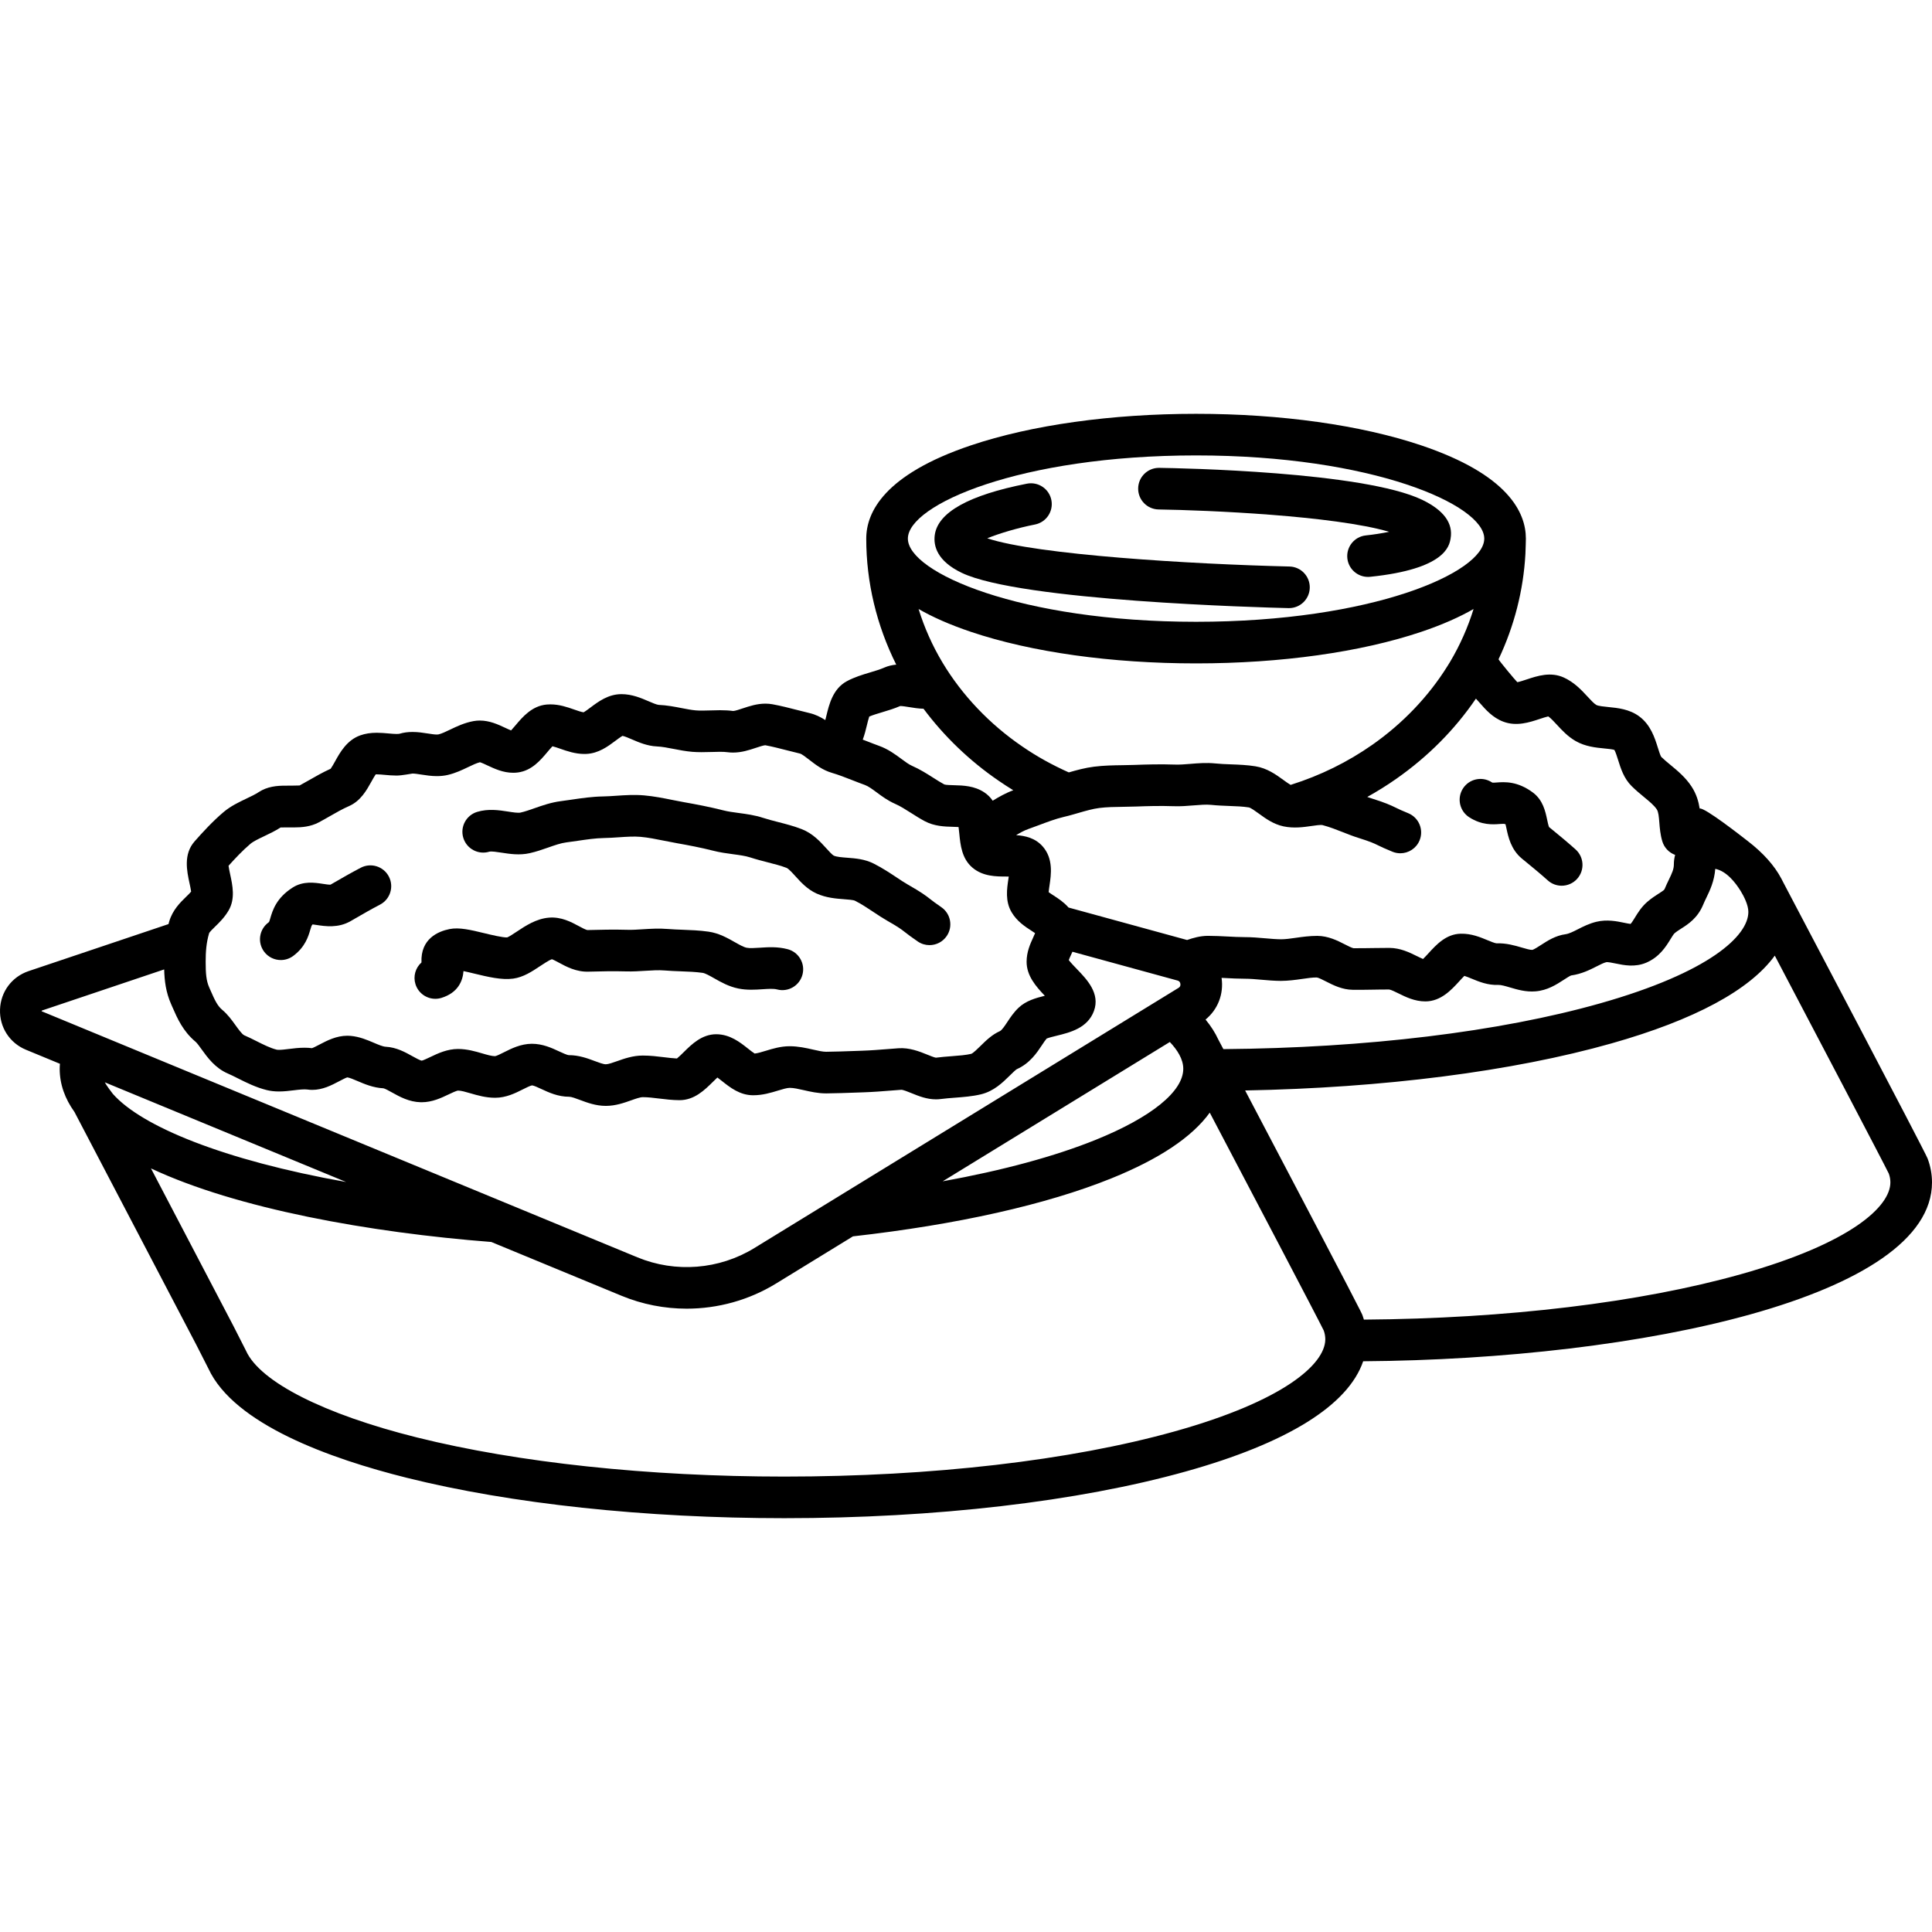
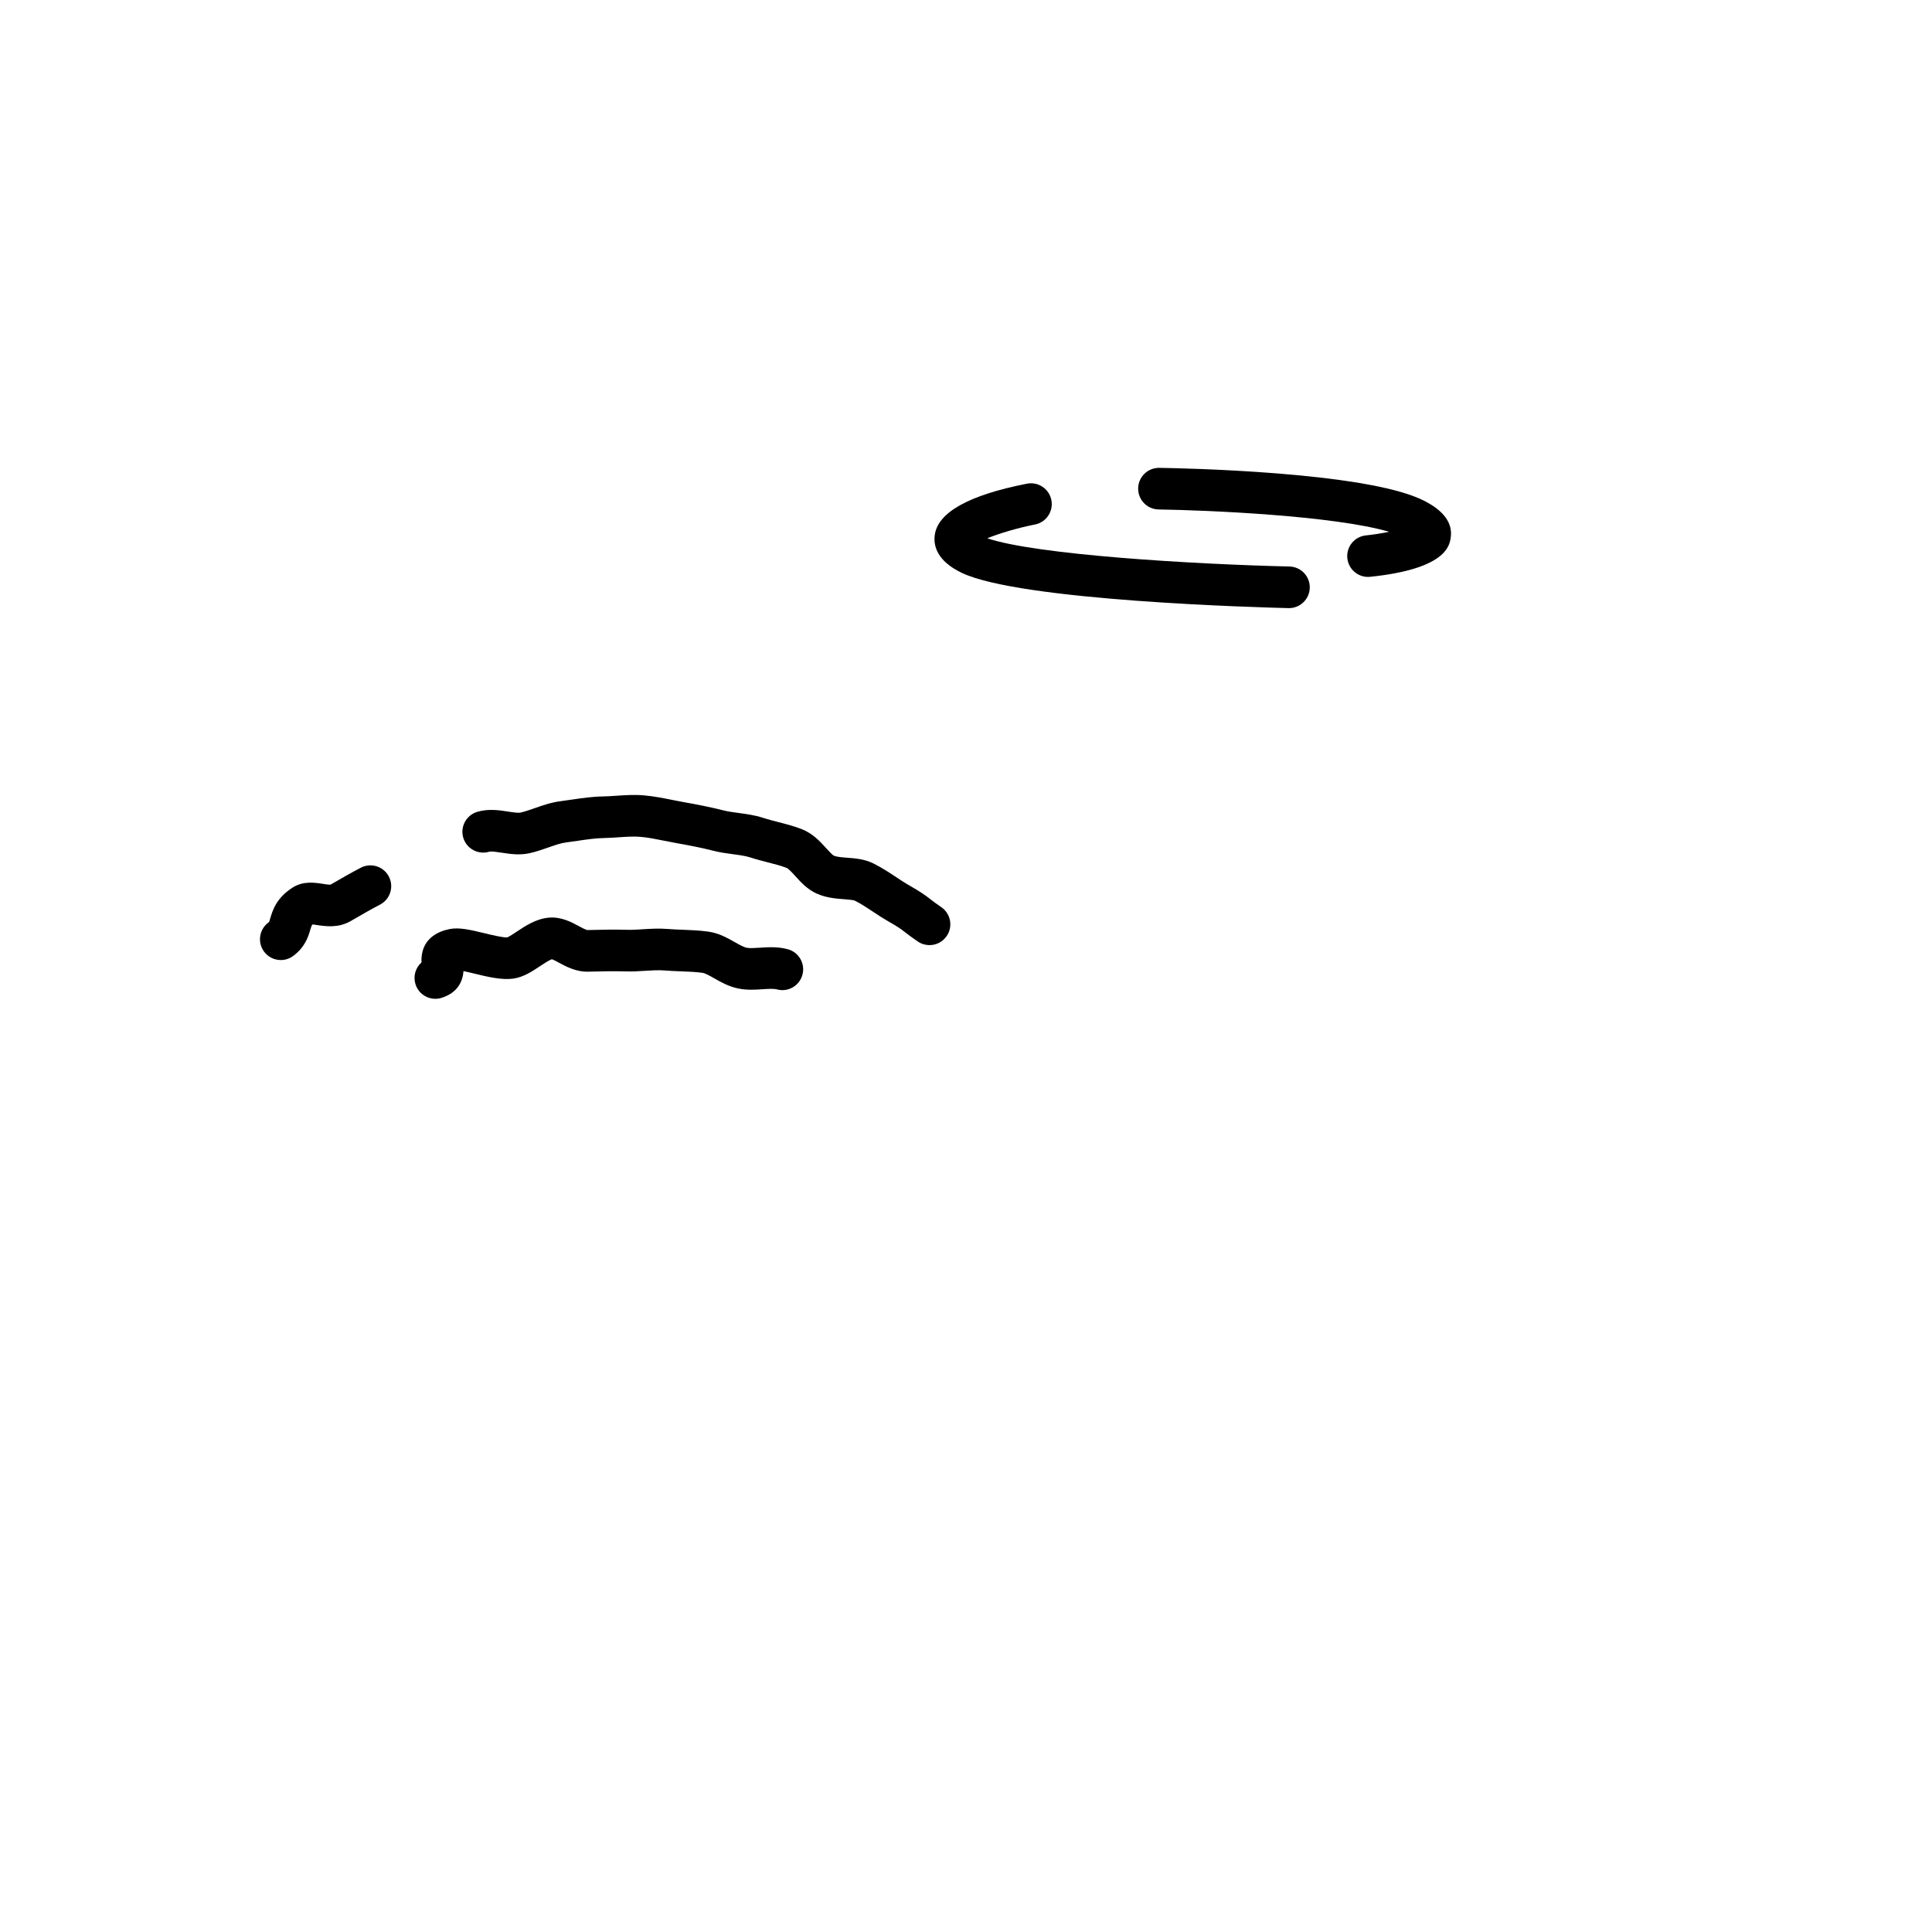
<svg xmlns="http://www.w3.org/2000/svg" fill="#000000" height="800px" width="800px" version="1.1" id="Capa_1" viewBox="0 0 464.269 464.269" xml:space="preserve">
  <g>
-     <path d="M464.269,284.134c0-1.954-0.361-3.899-1.057-5.734c-0.623-1.699-32.101-61.458-34.632-66.265   c-0.05-0.096-0.438-0.855-0.512-0.994c-1.664-3.15-4.353-6.16-8.033-9c-1.422-1.098-10.425-8.177-11.597-7.847   c-0.26-1.667-0.766-3.479-1.941-5.274c-1.455-2.216-3.357-3.787-5.035-5.173c-0.813-0.673-1.585-1.31-2.269-1.979   c-0.232-0.375-0.578-1.477-0.809-2.215c-0.725-2.314-1.717-5.485-4.488-7.52c-2.365-1.735-5.153-2.009-7.394-2.229   c-0.97-0.095-2.435-0.238-2.893-0.501c-0.549-0.313-1.342-1.172-2.108-2.001c-1.405-1.521-3.155-3.413-5.648-4.563   c-3.192-1.481-6.402-0.422-8.98,0.434c-0.691,0.229-1.676,0.555-2.248,0.658c-0.402-0.345-4.37-5.135-4.518-5.504   c3.778-7.97,5.973-16.558,6.459-25.287c0.061-1.1,0.111-3.577,0.111-3.71c0-6.361-4.364-15.412-25.154-22.409   c-14.525-4.888-33.739-7.58-54.102-7.58s-39.575,2.692-54.101,7.58c-20.785,6.995-25.152,16.043-25.154,22.404   c0,0.004-0.001,0.007-0.001,0.011c0,10.463,2.484,20.828,7.207,30.278c-0.954,0.084-1.929,0.294-2.902,0.721   c-0.956,0.424-2.125,0.774-3.363,1.145c-1.853,0.555-3.769,1.129-5.605,2.117c-3.359,1.816-4.265,5.586-4.926,8.338   c-0.071,0.298-0.157,0.653-0.247,1c-1.101-0.707-2.35-1.342-3.797-1.681c-0.942-0.221-1.909-0.47-2.888-0.723   c-1.95-0.502-3.967-1.021-6.027-1.396c-0.542-0.098-1.108-0.148-1.683-0.148c-2.025,0-3.83,0.6-5.422,1.128   c-0.804,0.268-1.904,0.633-2.325,0.637c-0.967-0.129-1.979-0.188-3.185-0.188c-0.768,0-1.542,0.024-2.318,0.051   c-1.237,0.041-2.554,0.073-3.496-0.01c-1.036-0.09-2.179-0.313-3.389-0.548c-1.65-0.322-3.521-0.687-5.495-0.771   c-0.471-0.021-1.613-0.513-2.447-0.872c-1.768-0.762-3.968-1.71-6.511-1.71c-3.158,0-5.531,1.775-7.438,3.202   c-0.513,0.384-1.254,0.938-1.671,1.163c-0.556-0.071-1.467-0.389-2.281-0.673c-1.655-0.578-3.53-1.232-5.698-1.232   c-0.294,0-0.587,0.012-0.88,0.037c-3.549,0.308-5.83,3.016-7.495,4.992c-0.313,0.371-0.727,0.861-1.07,1.229   c-0.444-0.175-1.006-0.438-1.428-0.636c-1.653-0.774-3.712-1.738-6.081-1.738c-0.507,0-1.011,0.045-1.498,0.133   c-2.197,0.399-4.03,1.277-5.648,2.052c-1.038,0.497-2.019,0.967-2.797,1.149c-0.029,0.007-0.142,0.028-0.379,0.028   c-0.574,0-1.355-0.122-2.182-0.251c-1.099-0.172-2.344-0.367-3.664-0.367c-1.118,0-2.13,0.137-3.094,0.419   c-0.051,0.016-0.256,0.064-0.745,0.064c-0.556,0-1.229-0.062-1.941-0.126c-0.85-0.077-1.813-0.165-2.801-0.165   c-1.508,0-2.817,0.207-4.002,0.634c-3.211,1.154-4.846,4.098-6.038,6.247c-0.313,0.564-0.765,1.378-1.055,1.765   c-1.897,0.858-3.568,1.816-5.188,2.744c-0.757,0.434-1.51,0.865-2.276,1.277c-0.114,0.027-3.131,0.047-3.544,0.047   c-1.839,0-4.217,0.178-6.308,1.563c-0.796,0.527-1.842,1.024-2.949,1.551c-1.762,0.837-3.758,1.786-5.461,3.222   c-2.615,2.205-5.099,4.925-6.97,7.047c-2.731,3.097-1.855,7.14-1.217,10.092c0.13,0.599,0.31,1.428,0.384,1.983   c-0.329,0.393-0.769,0.818-1.224,1.261c-1.366,1.326-3.237,3.143-4.06,5.96c-0.058,0.197-0.103,0.387-0.155,0.581L6.878,233.361   c-4.031,1.355-6.729,4.979-6.872,9.229c-0.143,4.25,2.305,8.046,6.235,9.67l8.161,3.371c-0.03,0.399-0.057,0.799-0.057,1.199   c0,3.725,1.258,7.186,3.556,10.391l29.289,55.973l2.895,5.69c6.198,13.399,29.331,21.663,47.673,26.239   c25.079,6.258,57.297,9.704,90.719,9.704c36.315,0,70.569-3.983,96.452-11.216c24.463-6.836,39.034-15.924,42.649-26.492   C394.461,326.64,464.269,311.61,464.269,284.134z M409.307,217.336c0.22-0.536,0.472-1.051,0.721-1.566   c0.876-1.813,1.932-4.028,2.158-6.98c2.7,0.53,4.861,3.309,6.115,5.343c0.755,1.225,1.838,3.34,1.838,5.002   c0,5.751-9.36,14.545-35.63,21.98c-24.171,6.843-56.221,10.72-90.526,10.994c-0.561-1.063-0.976-1.848-1.228-2.322   c-0.753-1.632-1.77-3.227-3.056-4.782c2.944-2.415,4.405-6.117,3.854-9.993c-0.001-0.008-0.003-0.016-0.004-0.024   c0.309,0.015,0.608,0.026,0.922,0.043c1.494,0.08,3.039,0.163,4.629,0.163c1.284,0,2.629,0.118,4.053,0.243   c1.483,0.131,3.019,0.266,4.629,0.276c1.8-0.007,3.569-0.244,5.102-0.466c1.296-0.188,2.549-0.374,3.56-0.354   c0.398,0.038,1.481,0.591,2.198,0.956c1.735,0.885,3.894,1.986,6.468,2.005c1.65,0.018,3.281-0.009,4.893-0.034   c1.287-0.021,2.563-0.047,3.817-0.036c0.405,0.029,1.514,0.576,2.247,0.939c1.733,0.856,3.889,1.921,6.448,1.921   c0.011,0,0.021,0,0.032,0c3.711-0.012,6.257-2.798,8.115-4.831c0.361-0.396,0.846-0.925,1.232-1.302   c0.533,0.164,1.211,0.444,1.757,0.67c1.732,0.715,3.882,1.604,6.368,1.499c0.689-0.029,1.775,0.296,2.84,0.609   c1.791,0.525,3.817,1.127,6.137,0.938c2.855-0.227,5.033-1.638,6.782-2.771c0.594-0.385,1.492-0.967,1.776-1.05   c2.524-0.349,4.525-1.364,6.134-2.181c0.868-0.44,1.688-0.857,2.274-0.997c0.382-0.09,1.536,0.148,2.3,0.308   c1.943,0.402,4.604,0.958,7.326-0.192c3.204-1.363,4.778-3.927,5.819-5.624c0.341-0.554,0.764-1.244,0.984-1.437   c0.475-0.411,1.005-0.749,1.618-1.141C405.68,222.074,407.969,220.612,409.307,217.336z M281.114,250.398   c1.767,1.855,3.232,4.097,3.232,6.433c0,5.443-7.657,11.66-21.009,17.059c-9.898,4.001-22.39,7.374-36.799,9.984L281.114,250.398z    M361.249,173.42c3.169,1.197,6.273,0.171,8.769-0.656c0.622-0.206,1.498-0.496,2.04-0.611c0.629,0.444,1.375,1.251,2.101,2.036   c1.221,1.32,2.604,2.817,4.482,3.892c2.314,1.328,4.85,1.576,6.887,1.776c0.777,0.075,1.913,0.187,2.411,0.346   c0.289,0.478,0.668,1.688,0.903,2.437c0.646,2.065,1.379,4.407,3.236,6.256c1.03,1.021,2.085,1.893,3.016,2.661   c1.297,1.071,2.417,1.997,3.041,2.946c0.406,0.62,0.499,1.783,0.607,3.131c0.108,1.354,0.231,2.889,0.711,4.514   c0.458,1.557,1.627,2.756,3.09,3.287c-0.189,0.706-0.305,1.447-0.305,2.229c0,1.188-0.416,2.104-1.214,3.754   c-0.322,0.667-0.656,1.357-0.975,2.137c-0.11,0.27-0.19,0.372-1.425,1.161c-0.781,0.499-1.755,1.121-2.794,2.021   c-1.385,1.208-2.251,2.619-2.947,3.754c-0.332,0.541-0.768,1.25-1.052,1.534c-0.396-0.041-1.063-0.18-1.534-0.278   c-1.727-0.358-4.093-0.853-6.649-0.245c-1.744,0.416-3.202,1.155-4.487,1.809c-1.135,0.575-2.114,1.072-2.965,1.189   c-2.402,0.326-4.319,1.568-5.859,2.566c-0.653,0.424-1.746,1.133-2.134,1.194c-0.458,0.043-1.612-0.296-2.528-0.564   c-1.667-0.489-3.75-1.096-6.049-1.007c-0.378-0.015-1.449-0.457-2.158-0.75c-1.733-0.716-3.872-1.623-6.43-1.563   c-3.529,0.063-5.875,2.63-7.759,4.691c-0.385,0.421-0.9,0.985-1.313,1.382c-0.458-0.189-1.037-0.476-1.473-0.69   c-1.772-0.875-3.977-1.965-6.628-1.974c-1.344,0.003-2.67,0.017-4.024,0.038c-1.525,0.024-3.061,0.052-4.588,0.035   c-0.375-0.052-1.396-0.571-2.07-0.916c-1.772-0.904-3.979-2.029-6.632-2.047c-1.811,0.004-3.486,0.223-5.102,0.456   c-1.305,0.188-2.515,0.363-3.617,0.363c-1.19-0.008-2.461-0.12-3.807-0.238c-1.576-0.138-3.205-0.281-4.928-0.281   c-1.321,0-2.669-0.072-4.095-0.148c-1.532-0.082-3.105-0.153-4.745-0.161c-1.858,0.011-3.544,0.496-4.996,1.002l-28.486-7.804   c-1.127-1.289-2.479-2.174-3.518-2.846c-0.392-0.252-0.925-0.597-1.261-0.85c0.039-0.477,0.139-1.143,0.211-1.633   c0.38-2.551,0.954-6.406-1.648-9.358c-1.786-2.025-4.192-2.562-6.38-2.705c0.985-0.592,1.928-1.114,2.823-1.432   c0.889-0.313,1.772-0.645,2.656-0.977c2.075-0.779,4.034-1.515,5.93-1.963c0.749-0.171,1.51-0.373,2.237-0.582l1.266-0.364   c1.794-0.52,3.488-1.01,5.066-1.209c1.806-0.229,3.734-0.256,5.776-0.284c1.043-0.014,2.082-0.029,3.107-0.069   c2.499-0.097,5.771-0.194,8.914-0.08c1.716,0.069,3.325-0.066,4.883-0.194c1.536-0.125,2.985-0.245,4.157-0.129   c1.524,0.16,3.005,0.215,4.437,0.269c1.68,0.063,3.266,0.121,4.665,0.347c0.468,0.074,1.7,0.971,2.437,1.506   c1.629,1.185,3.475,2.527,5.901,3.049c2.486,0.522,4.841,0.184,6.733-0.09c0.879-0.128,2.204-0.323,2.637-0.215   c1.714,0.447,3.368,1.101,4.968,1.731c1.237,0.488,2.406,0.949,3.59,1.319c3.034,0.957,3.714,1.288,4.742,1.788   c0.771,0.376,1.732,0.844,3.534,1.57c0.612,0.247,1.245,0.363,1.867,0.363c1.979,0,3.854-1.183,4.64-3.132   c1.032-2.561-0.207-5.474-2.769-6.507c-1.477-0.596-2.198-0.946-2.896-1.286c-1.471-0.715-2.552-1.211-6.123-2.338   c-0.252-0.079-0.521-0.172-0.797-0.27c2.394-1.336,4.722-2.78,6.962-4.352c7.66-5.366,14.085-11.84,19.148-19.28   c0.328,0.347,0.675,0.744,0.953,1.063C356.993,170.511,358.696,172.462,361.249,173.42z M226.503,159.243   c-2.451-4.087-4.378-8.42-5.762-12.896c3.313,1.908,7.443,3.762,12.58,5.49c14.525,4.889,33.738,7.581,54.101,7.581   s39.576-2.692,54.102-7.581c5.137-1.729,9.269-3.583,12.582-5.492c-1.363,4.412-3.255,8.685-5.654,12.718   c-0.052,0.075-0.491,0.795-0.665,1.074c-4.521,7.24-10.727,13.736-18.001,18.832c-5.929,4.159-12.507,7.394-19.553,9.615   c-0.029,0.009-0.053,0.025-0.082,0.035c-0.492-0.278-1.213-0.802-1.733-1.18c-1.743-1.269-3.913-2.847-6.741-3.295   c-1.991-0.321-3.965-0.395-5.873-0.465c-1.323-0.05-2.573-0.096-3.79-0.224c-2.102-0.21-4.082-0.047-5.993,0.111   c-1.319,0.108-2.564,0.209-3.69,0.167c-3.484-0.124-7.001-0.022-9.676,0.081c-0.944,0.037-1.898,0.05-2.857,0.063   c-2.229,0.031-4.533,0.063-6.893,0.362c-2.154,0.271-4.141,0.819-6.064,1.374c-3.936-1.754-7.688-3.826-11.166-6.221   C237.828,174.042,231.199,167.073,226.503,159.243z M287.421,109.439c42.265,0,69.24,11.832,69.255,19.983   c0,0.004-0.001,0.008-0.001,0.013c0,0.005,0,0.011,0,0.016c-0.048,8.15-27.015,19.968-69.254,19.968   c-42.276,0-69.255-11.84-69.255-19.99S245.145,109.439,287.421,109.439z M208.885,172.193c0.866-0.369,1.953-0.694,3.09-1.035   c1.424-0.426,2.894-0.866,4.351-1.496c0.427-0.014,1.465,0.146,2.156,0.26c1.042,0.17,2.21,0.36,3.444,0.392   c4.952,6.64,11.104,12.56,18.093,17.328c1.134,0.781,2.294,1.534,3.477,2.259c-1.859,0.683-3.483,1.618-4.946,2.512   c-0.512-0.752-1.167-1.436-2.022-2.002c-2.399-1.591-5.09-1.661-7.251-1.718c-0.801-0.021-2.011-0.052-2.346-0.183   c-0.844-0.451-1.717-1.007-2.641-1.595c-1.513-0.963-3.228-2.054-5.204-2.921c-0.684-0.299-1.541-0.934-2.449-1.604   c-1.503-1.112-3.206-2.372-5.403-3.162c-0.913-0.327-1.831-0.688-2.76-1.052c-0.376-0.147-0.77-0.293-1.152-0.441   c0.431-1.137,0.721-2.304,0.976-3.366C208.46,173.699,208.685,172.764,208.885,172.193z M50.245,224.278   c0.083-0.284,0.924-1.101,1.427-1.589c1.01-0.98,2.266-2.2,3.26-3.895c1.649-2.813,0.95-6.044,0.388-8.641   c-0.129-0.596-0.322-1.489-0.401-2.1c1.54-1.723,3.417-3.724,5.261-5.278c0.716-0.603,2.033-1.229,3.308-1.835   c1.236-0.587,2.629-1.249,3.949-2.096c0.146-0.021,2.893-0.014,3.313-0.014c1.677,0,3.861-0.14,5.886-1.224   c0.877-0.469,1.739-0.962,2.605-1.458c1.571-0.9,3.055-1.75,4.623-2.437c2.802-1.228,4.238-3.816,5.394-5.896   c0.298-0.537,0.716-1.29,1.023-1.728c0.076-0.004,0.167-0.007,0.273-0.007c0.534,0,1.196,0.061,1.897,0.124   c0.86,0.078,1.836,0.167,2.845,0.167c1.32,0,3.631-0.483,3.839-0.483c0.542,0,1.307,0.12,2.116,0.246   c1.114,0.175,2.377,0.372,3.729,0.372c0.95,0,1.82-0.095,2.66-0.292c1.837-0.431,3.43-1.193,4.835-1.866   c1.044-0.5,2.034-0.975,2.861-1.178c0.425,0.121,1.243,0.505,1.806,0.769c1.677,0.785,3.764,1.763,6.182,1.763   c0.383,0,0.766-0.025,1.138-0.075c3.314-0.439,5.396-2.909,7.067-4.894c0.361-0.43,0.855-1.017,1.231-1.398   c0.537,0.124,1.273,0.381,1.898,0.599c1.591,0.556,3.571,1.247,5.78,1.247c0.15,0,0.3-0.003,0.448-0.01   c2.952-0.125,5.202-1.809,7.01-3.16c0.519-0.389,1.265-0.946,1.696-1.18c0.569,0.115,1.556,0.54,2.305,0.863   c1.635,0.704,3.669,1.581,5.979,1.679c1.224,0.053,2.576,0.316,4.008,0.596c1.413,0.275,2.875,0.561,4.438,0.695   c1.378,0.119,3.055,0.097,4.695,0.041c0.664-0.021,1.326-0.045,1.982-0.045c0.755,0,1.349,0.032,1.87,0.102   c0.418,0.055,0.851,0.083,1.286,0.083c2.066,0,3.894-0.606,5.506-1.143c0.723-0.239,1.806-0.6,2.238-0.617   c1.683,0.31,3.494,0.776,5.247,1.228c1.051,0.271,2.089,0.537,3.101,0.774c0.435,0.102,1.521,0.945,2.241,1.504   c1.491,1.158,3.183,2.47,5.404,3.121c1.612,0.472,3.224,1.104,4.931,1.772c1.018,0.398,2.026,0.793,3.026,1.152   c0.813,0.293,1.798,1.021,2.839,1.79c1.251,0.926,2.669,1.975,4.381,2.725c1.271,0.558,2.524,1.354,3.851,2.198   c1.039,0.661,2.113,1.346,3.29,1.976c2.329,1.246,4.811,1.311,6.804,1.362c0.396,0.01,0.898,0.023,1.334,0.052   c0.072,0.515,0.133,1.125,0.179,1.598c0.262,2.67,0.587,5.991,3.164,8.166c2.527,2.131,5.69,2.132,8.232,2.132   c0.149,0,0.315,0,0.486,0.001c-0.031,0.227-0.064,0.448-0.094,0.644c-0.35,2.348-0.784,5.27,0.767,7.914   c1.296,2.212,3.291,3.501,4.748,4.441c0.271,0.176,0.621,0.401,0.91,0.604c-0.135,0.33-0.313,0.719-0.45,1.02   c-0.708,1.547-1.59,3.472-1.59,5.857c0,3.354,2.227,5.917,4.379,8.168c-2.17,0.537-4.544,1.204-6.3,2.872   c-1.167,1.107-1.992,2.351-2.72,3.447c-0.612,0.923-1.306,1.968-1.789,2.184c-1.898,0.849-3.344,2.271-4.618,3.527   c-0.673,0.662-1.8,1.771-2.261,1.927c-1.261,0.302-2.931,0.43-4.697,0.565c-1.232,0.095-2.504,0.193-3.796,0.359   c-0.416-0.062-1.409-0.466-2.076-0.736c-1.87-0.761-4.295-1.72-6.932-1.53c-0.852,0.061-1.713,0.129-2.585,0.199   c-1.966,0.157-3.999,0.32-6.033,0.389l-2.027,0.071c-2.174,0.079-4.423,0.16-6.73,0.186c-0.836,0-1.956-0.256-3.142-0.526   c-1.644-0.376-3.507-0.801-5.6-0.805c-2.152,0-4.056,0.579-5.735,1.09c-0.993,0.303-1.939,0.59-2.685,0.668   c-0.419-0.254-1.116-0.807-1.604-1.193c-1.92-1.523-4.31-3.419-7.607-3.448c-3.482,0-5.912,2.4-7.863,4.33   c-0.481,0.476-1.16,1.146-1.606,1.499c-0.96-0.046-1.995-0.172-3.079-0.304c-1.627-0.198-3.311-0.403-5.138-0.403   c-2.357,0-4.455,0.743-6.141,1.34c-1.045,0.37-2.126,0.753-2.74,0.757h-0.006c-0.577,0-1.694-0.418-2.681-0.787   c-1.676-0.627-3.76-1.407-6.199-1.407c0,0-0.001,0-0.002,0c-0.416-0.014-1.579-0.554-2.348-0.912   c-1.746-0.811-3.918-1.82-6.539-1.82c-2.67,0.021-4.895,1.14-6.682,2.038c-0.711,0.357-1.785,0.897-2.145,0.94   c-0.809,0-1.936-0.328-3.128-0.676c-1.667-0.486-3.557-1.037-5.749-1.053c-2.632,0-4.854,1.06-6.639,1.911   c-0.712,0.339-1.789,0.853-2.104,0.893c-0.417-0.048-1.534-0.669-2.273-1.08c-1.705-0.948-3.826-2.127-6.384-2.256   c-0.703-0.035-1.808-0.507-2.876-0.963c-1.603-0.684-3.419-1.459-5.566-1.65c-0.258-0.022-0.517-0.034-0.775-0.034   c-2.667,0-4.909,1.178-6.712,2.124c-0.558,0.293-1.368,0.719-1.791,0.862c-0.578-0.07-1.175-0.105-1.813-0.105   c-1.35,0-2.636,0.16-3.77,0.301c-0.878,0.108-1.707,0.211-2.343,0.211c-0.355,0-0.518-0.033-0.561-0.044   c-1.511-0.373-3.222-1.232-4.876-2.064c-0.957-0.48-1.946-0.978-2.927-1.396c-0.508-0.217-1.472-1.555-2.109-2.44   c-0.866-1.203-1.848-2.566-3.158-3.66c-1.177-0.983-1.808-2.343-2.82-4.661l-0.323-0.735c-0.722-1.63-0.854-3.356-0.854-6.167   C49.426,228.694,49.565,226.605,50.245,224.278z M10.065,242.84l29.386-9.884c0.075,2.728,0.395,5.462,1.683,8.374l0.305,0.694   c1.186,2.715,2.53,5.791,5.573,8.331c0.342,0.285,0.959,1.142,1.454,1.83c1.363,1.893,3.23,4.484,6.301,5.794   c0.692,0.295,1.502,0.702,2.358,1.133c2.049,1.029,4.37,2.195,6.97,2.837c0.913,0.227,1.881,0.336,2.958,0.336   c1.253,0,2.432-0.146,3.572-0.287c1.264-0.156,2.503-0.287,3.223-0.182c0.391,0.059,0.792,0.088,1.194,0.088   c2.504,0,4.651-1.128,6.377-2.034c0.682-0.357,1.703-0.895,2.039-0.973c0.577,0.082,1.523,0.486,2.439,0.877   c1.699,0.726,3.814,1.629,6.242,1.748c0.383,0.067,1.406,0.637,2.084,1.014c1.817,1.011,4.08,2.269,6.867,2.335l0.227,0.003   c2.537,0,4.706-1.034,6.448-1.865c0.766-0.365,1.922-0.917,2.332-0.937c0.73,0.005,1.81,0.32,2.952,0.653   c1.73,0.504,3.69,1.075,5.962,1.075c2.628-0.008,4.831-1.116,6.602-2.006c0.745-0.375,1.871-0.941,2.252-0.973   c0.402,0.025,1.521,0.545,2.262,0.89c1.767,0.82,3.965,1.843,6.651,1.843c0,0,0.001,0,0.002,0c0.539,0,1.637,0.41,2.605,0.773   c1.693,0.633,3.8,1.421,6.187,1.421c0.01,0,0.057,0,0.066,0c2.301-0.014,4.275-0.713,6.018-1.33   c1.063-0.377,2.163-0.767,2.802-0.767c1.221,0,2.536,0.16,3.929,0.33c1.552,0.188,3.155,0.384,4.911,0.395   c3.558-0.001,6.028-2.442,8.013-4.404c0.316-0.313,0.72-0.712,1.081-1.043c0.381,0.276,0.811,0.617,1.146,0.884   c1.884,1.493,4.227,3.353,7.373,3.378c0.014,0,0.091,0,0.105,0c2.253,0,4.209-0.595,5.936-1.12   c1.062-0.323,2.159-0.657,2.828-0.657c0.953,0.002,2.127,0.27,3.37,0.554c1.597,0.364,3.405,0.777,5.367,0.777   c0.019,0,0.134-0.001,0.152-0.001c2.391-0.026,4.703-0.11,6.939-0.19l2.002-0.071c2.266-0.076,4.416-0.248,6.496-0.415   c0.842-0.067,1.673-0.134,2.485-0.191c0.452,0,1.665,0.492,2.467,0.818c1.705,0.693,3.637,1.479,5.865,1.479   c0.395,0,0.787-0.026,1.167-0.076c1.061-0.141,2.184-0.227,3.372-0.318c2.078-0.159,4.227-0.325,6.257-0.811   c3.107-0.743,5.238-2.841,6.951-4.527c0.547-0.539,1.375-1.354,1.683-1.523c3.131-1.398,4.813-3.933,6.04-5.782   c0.393-0.592,0.797-1.2,1.122-1.568c0.498-0.215,1.646-0.496,2.431-0.688c3.135-0.766,7.427-1.814,8.935-5.952   c1.538-4.218-1.706-7.58-4.074-10.035c-0.592-0.613-1.5-1.556-1.978-2.185c0.145-0.388,0.38-0.901,0.555-1.283   c0.103-0.225,0.213-0.466,0.324-0.718l25.235,6.913c0.152,0.042,0.616,0.169,0.707,0.803c0.09,0.633-0.32,0.885-0.455,0.968   l-101.925,62.52c-8.439,5.178-18.942,6.011-28.095,2.23L10.012,243.011C9.994,242.974,9.998,242.88,10.065,242.84z M83.178,284.043   c-29.576-5.272-49.142-13.378-56.042-21.159c-0.233-0.263-1.627-2.147-1.95-2.797L83.178,284.043z M318.47,321.992   c-0.158,5.78-9.759,14.593-36.231,21.99c-25.031,6.994-58.329,10.847-93.761,10.847c-32.63,0-63.988-3.341-88.298-9.406   c-22.31-5.566-37.651-13.337-41.041-20.785c-0.03-0.065-0.062-0.131-0.095-0.195l-2.966-5.832L36.28,280.773   c20.628,9.697,52.612,15.416,81.781,17.68l31.297,12.929c5.018,2.073,10.342,3.097,15.651,3.097   c7.494-0.001,14.96-2.04,21.49-6.046l18.473-11.331c25.032-2.816,46.495-7.628,62.112-13.941   c11.519-4.657,19.406-9.944,23.627-15.791c9.27,17.635,26.006,49.498,27.389,52.356c0.247,0.691,0.37,1.367,0.376,2.095   C318.474,321.878,318.472,321.935,318.47,321.992z M418.374,306.191c-24.248,6.826-56.316,10.673-90.62,10.919   c-0.105-0.343-0.209-0.686-0.336-1.023c-0.219-0.595-0.472-1.276-28.208-54.044c33.239-0.615,64.24-4.574,88.023-11.306   c19.997-5.661,33.271-12.836,39.256-21.097c10.154,19.311,26.064,49.622,27.403,52.39c0.253,0.709,0.376,1.398,0.376,2.104   C454.269,289.913,444.839,298.742,418.374,306.191z" />
    <path d="M117.586,204.665c0.48-0.146,1.972,0.085,2.959,0.238c1.906,0.297,4.281,0.669,6.719,0.123   c1.626-0.363,3.092-0.878,4.51-1.375c1.535-0.539,2.985-1.048,4.287-1.215c0.91-0.116,1.821-0.25,2.732-0.384   c2.212-0.325,4.302-0.633,6.302-0.668c1.249-0.021,2.469-0.104,3.647-0.184c1.847-0.123,3.592-0.242,5.158-0.106   c1.834,0.159,3.742,0.543,5.764,0.95c1,0.201,1.996,0.4,2.987,0.576c2.64,0.467,5.741,1.047,8.736,1.812   c1.647,0.42,3.23,0.632,4.763,0.837c1.537,0.206,2.989,0.4,4.146,0.777c1.433,0.466,2.845,0.829,4.212,1.18   c1.646,0.423,3.201,0.822,4.525,1.338c0.468,0.183,1.457,1.273,2.111,1.995c1.344,1.482,2.866,3.161,5.1,4.166   c2.306,1.037,4.67,1.216,6.569,1.359c0.893,0.067,2.241,0.169,2.628,0.362c1.605,0.816,3.102,1.811,4.548,2.773   c1.089,0.724,2.117,1.407,3.187,2.018c2.782,1.586,3.379,2.053,4.283,2.759c0.673,0.525,1.51,1.18,3.104,2.26   c0.86,0.583,1.835,0.862,2.801,0.862c1.603-0.001,3.177-0.77,4.144-2.195c1.55-2.286,0.952-5.396-1.333-6.944   c-1.315-0.892-1.947-1.386-2.56-1.863c-1.285-1.004-2.237-1.713-5.483-3.564c-0.771-0.439-1.661-1.032-2.604-1.659   c-1.607-1.068-3.429-2.279-5.554-3.359c-2.161-1.099-4.416-1.27-6.405-1.42c-1.236-0.094-2.516-0.19-3.214-0.504   c-0.372-0.191-1.231-1.139-1.801-1.767c-1.438-1.586-3.228-3.56-5.891-4.597c-1.884-0.733-3.807-1.228-5.667-1.705   c-1.271-0.327-2.474-0.636-3.605-1.004c-2.022-0.658-4.001-0.923-5.914-1.179c-1.304-0.175-2.535-0.34-3.614-0.615   c-3.315-0.847-6.648-1.471-9.471-1.97c-0.914-0.161-1.833-0.347-2.756-0.532c-2.201-0.443-4.477-0.9-6.869-1.109   c-2.339-0.201-4.555-0.053-6.699,0.093c-1.104,0.074-2.146,0.145-3.146,0.162c-2.645,0.046-5.156,0.415-7.584,0.772   c-0.851,0.125-1.699,0.25-2.549,0.359c-2.347,0.301-4.461,1.042-6.326,1.696c-1.197,0.42-2.328,0.817-3.38,1.052   c-0.586,0.133-1.867-0.067-2.997-0.244c-2.116-0.329-4.752-0.739-7.434,0.082c-2.64,0.811-4.123,3.607-3.313,6.247   C112.149,203.992,114.949,205.471,117.586,204.665z" />
    <path d="M67.481,230.703c1.035,0,2.079-0.32,2.974-0.983c2.893-2.145,3.65-4.73,4.103-6.275c0.223-0.762,0.309-1.055,0.56-1.305   c0.305,0.036,0.679,0.093,0.965,0.137c2.065,0.312,5.19,0.786,8.146-0.917l0.967-0.558c1.946-1.126,3.96-2.29,6.124-3.417   c2.449-1.276,3.4-4.296,2.125-6.744c-1.276-2.45-4.299-3.399-6.744-2.125c-2.359,1.229-4.564,2.504-6.51,3.629l-0.767,0.442   c-0.416,0.027-1.257-0.108-1.842-0.197c-1.992-0.303-4.725-0.718-7.25,0.889c-3.953,2.512-4.841,5.544-5.372,7.355   c-0.094,0.323-0.237,0.812-0.308,0.921c-0.001,0.001-0.037,0.047-0.152,0.132c-2.219,1.645-2.684,4.776-1.039,6.994   C64.441,230.004,65.951,230.703,67.481,230.703z" />
-     <path d="M351.558,189.473c-1.496,2.32-0.828,5.415,1.492,6.912c3.024,1.95,5.709,1.75,7.318,1.628   c0.792-0.059,1.096-0.081,1.418,0.064c0.073,0.298,0.151,0.668,0.212,0.95c0.434,2.044,1.09,5.135,3.727,7.303l0.901,0.74   c1.727,1.416,3.513,2.881,5.316,4.497c0.954,0.855,2.146,1.276,3.335,1.276c1.372,0,2.738-0.562,3.726-1.663   c1.843-2.056,1.67-5.217-0.387-7.061c-1.967-1.763-3.924-3.367-5.65-4.783l-0.723-0.593c-0.16-0.366-0.341-1.215-0.463-1.793   c-0.419-1.973-0.992-4.675-3.386-6.475c-3.744-2.814-6.893-2.576-8.777-2.436c-0.336,0.026-0.843,0.063-0.971,0.036   c0,0-0.057-0.019-0.177-0.097C356.148,186.483,353.054,187.152,351.558,189.473z" />
    <path d="M104.614,240.018c0.498,0,1.006-0.075,1.507-0.233c3.941-1.244,5.078-4.033,5.261-6.426   c0.853,0.178,1.838,0.416,2.611,0.604c3.224,0.78,6.563,1.587,9.332,1.205c2.456-0.339,4.557-1.737,6.41-2.972   c0.857-0.57,2.256-1.501,2.899-1.688c0.383,0.128,1.144,0.538,1.664,0.82c1.755,0.947,4.171,2.267,7.144,2.166   c2.899-0.077,5.99-0.147,9.107-0.059c1.539,0.042,3.029-0.052,4.471-0.144c1.663-0.105,3.233-0.204,4.685-0.084   c1.31,0.109,2.623,0.159,3.894,0.206c1.849,0.069,3.594,0.135,5.257,0.37c0.617,0.087,1.758,0.733,2.764,1.304   c1.653,0.938,3.526,1.999,5.828,2.463c2.063,0.416,4.04,0.285,5.783,0.169c1.367-0.09,2.658-0.175,3.495,0.046   c2.668,0.713,5.407-0.884,6.113-3.553c0.707-2.669-0.883-5.406-3.553-6.113c-2.423-0.642-4.703-0.492-6.718-0.357   c-1.229,0.08-2.388,0.158-3.146,0.006c-0.734-0.148-1.821-0.764-2.872-1.359c-1.78-1.01-3.799-2.153-6.296-2.507   c-2.174-0.307-4.263-0.385-6.282-0.46c-1.211-0.046-2.354-0.089-3.436-0.179c-2.181-0.182-4.288-0.048-6.149,0.069   c-1.275,0.081-2.475,0.16-3.56,0.127c-3.37-0.096-6.616-0.022-9.644,0.059c-0.376-0.02-1.476-0.613-2.132-0.969   c-1.761-0.95-4.168-2.248-7.111-2.015c-3.081,0.25-5.669,1.973-7.748,3.357c-0.735,0.489-1.832,1.22-2.311,1.396   c-1.004,0.063-3.835-0.613-5.538-1.025c-3.209-0.776-5.98-1.449-8.313-0.98c-2.701,0.54-6.999,2.301-6.744,8.021   c-1.423,1.271-2.052,3.302-1.439,5.239C100.521,238.654,102.49,240.018,104.614,240.018z" />
    <path d="M231.076,137.64c14.065,6.772,71.991,8.338,78.55,8.494c0.041,0.001,0.081,0.001,0.121,0.001   c2.706,0,4.932-2.161,4.997-4.881c0.065-2.761-2.119-5.052-4.88-5.118c-23.498-0.559-60.787-2.808-72.621-6.781   c2.923-1.192,7.321-2.496,11.468-3.313c2.708-0.534,4.473-3.163,3.939-5.872c-0.534-2.708-3.16-4.469-5.869-3.94   c-14.003,2.751-21.458,6.918-22.159,12.387C224.297,131.157,225.152,134.787,231.076,137.64z" />
    <path d="M278.431,122.427c11.692,0.172,42.079,1.473,55.383,5.368c-1.768,0.361-3.725,0.673-5.582,0.866   c-2.746,0.283-4.743,2.74-4.46,5.487c0.266,2.572,2.437,4.487,4.968,4.486c0.171,0,0.345-0.009,0.52-0.026   c18.043-1.862,19.007-7.382,19.324-9.196c0.643-3.683-1.648-6.811-6.812-9.296c-14.087-6.782-58.21-7.615-63.194-7.688   c-0.025-0.001-0.05-0.001-0.075-0.001c-2.727,0-4.957,2.19-4.997,4.927C273.464,120.116,275.67,122.387,278.431,122.427z" />
  </g>
</svg>